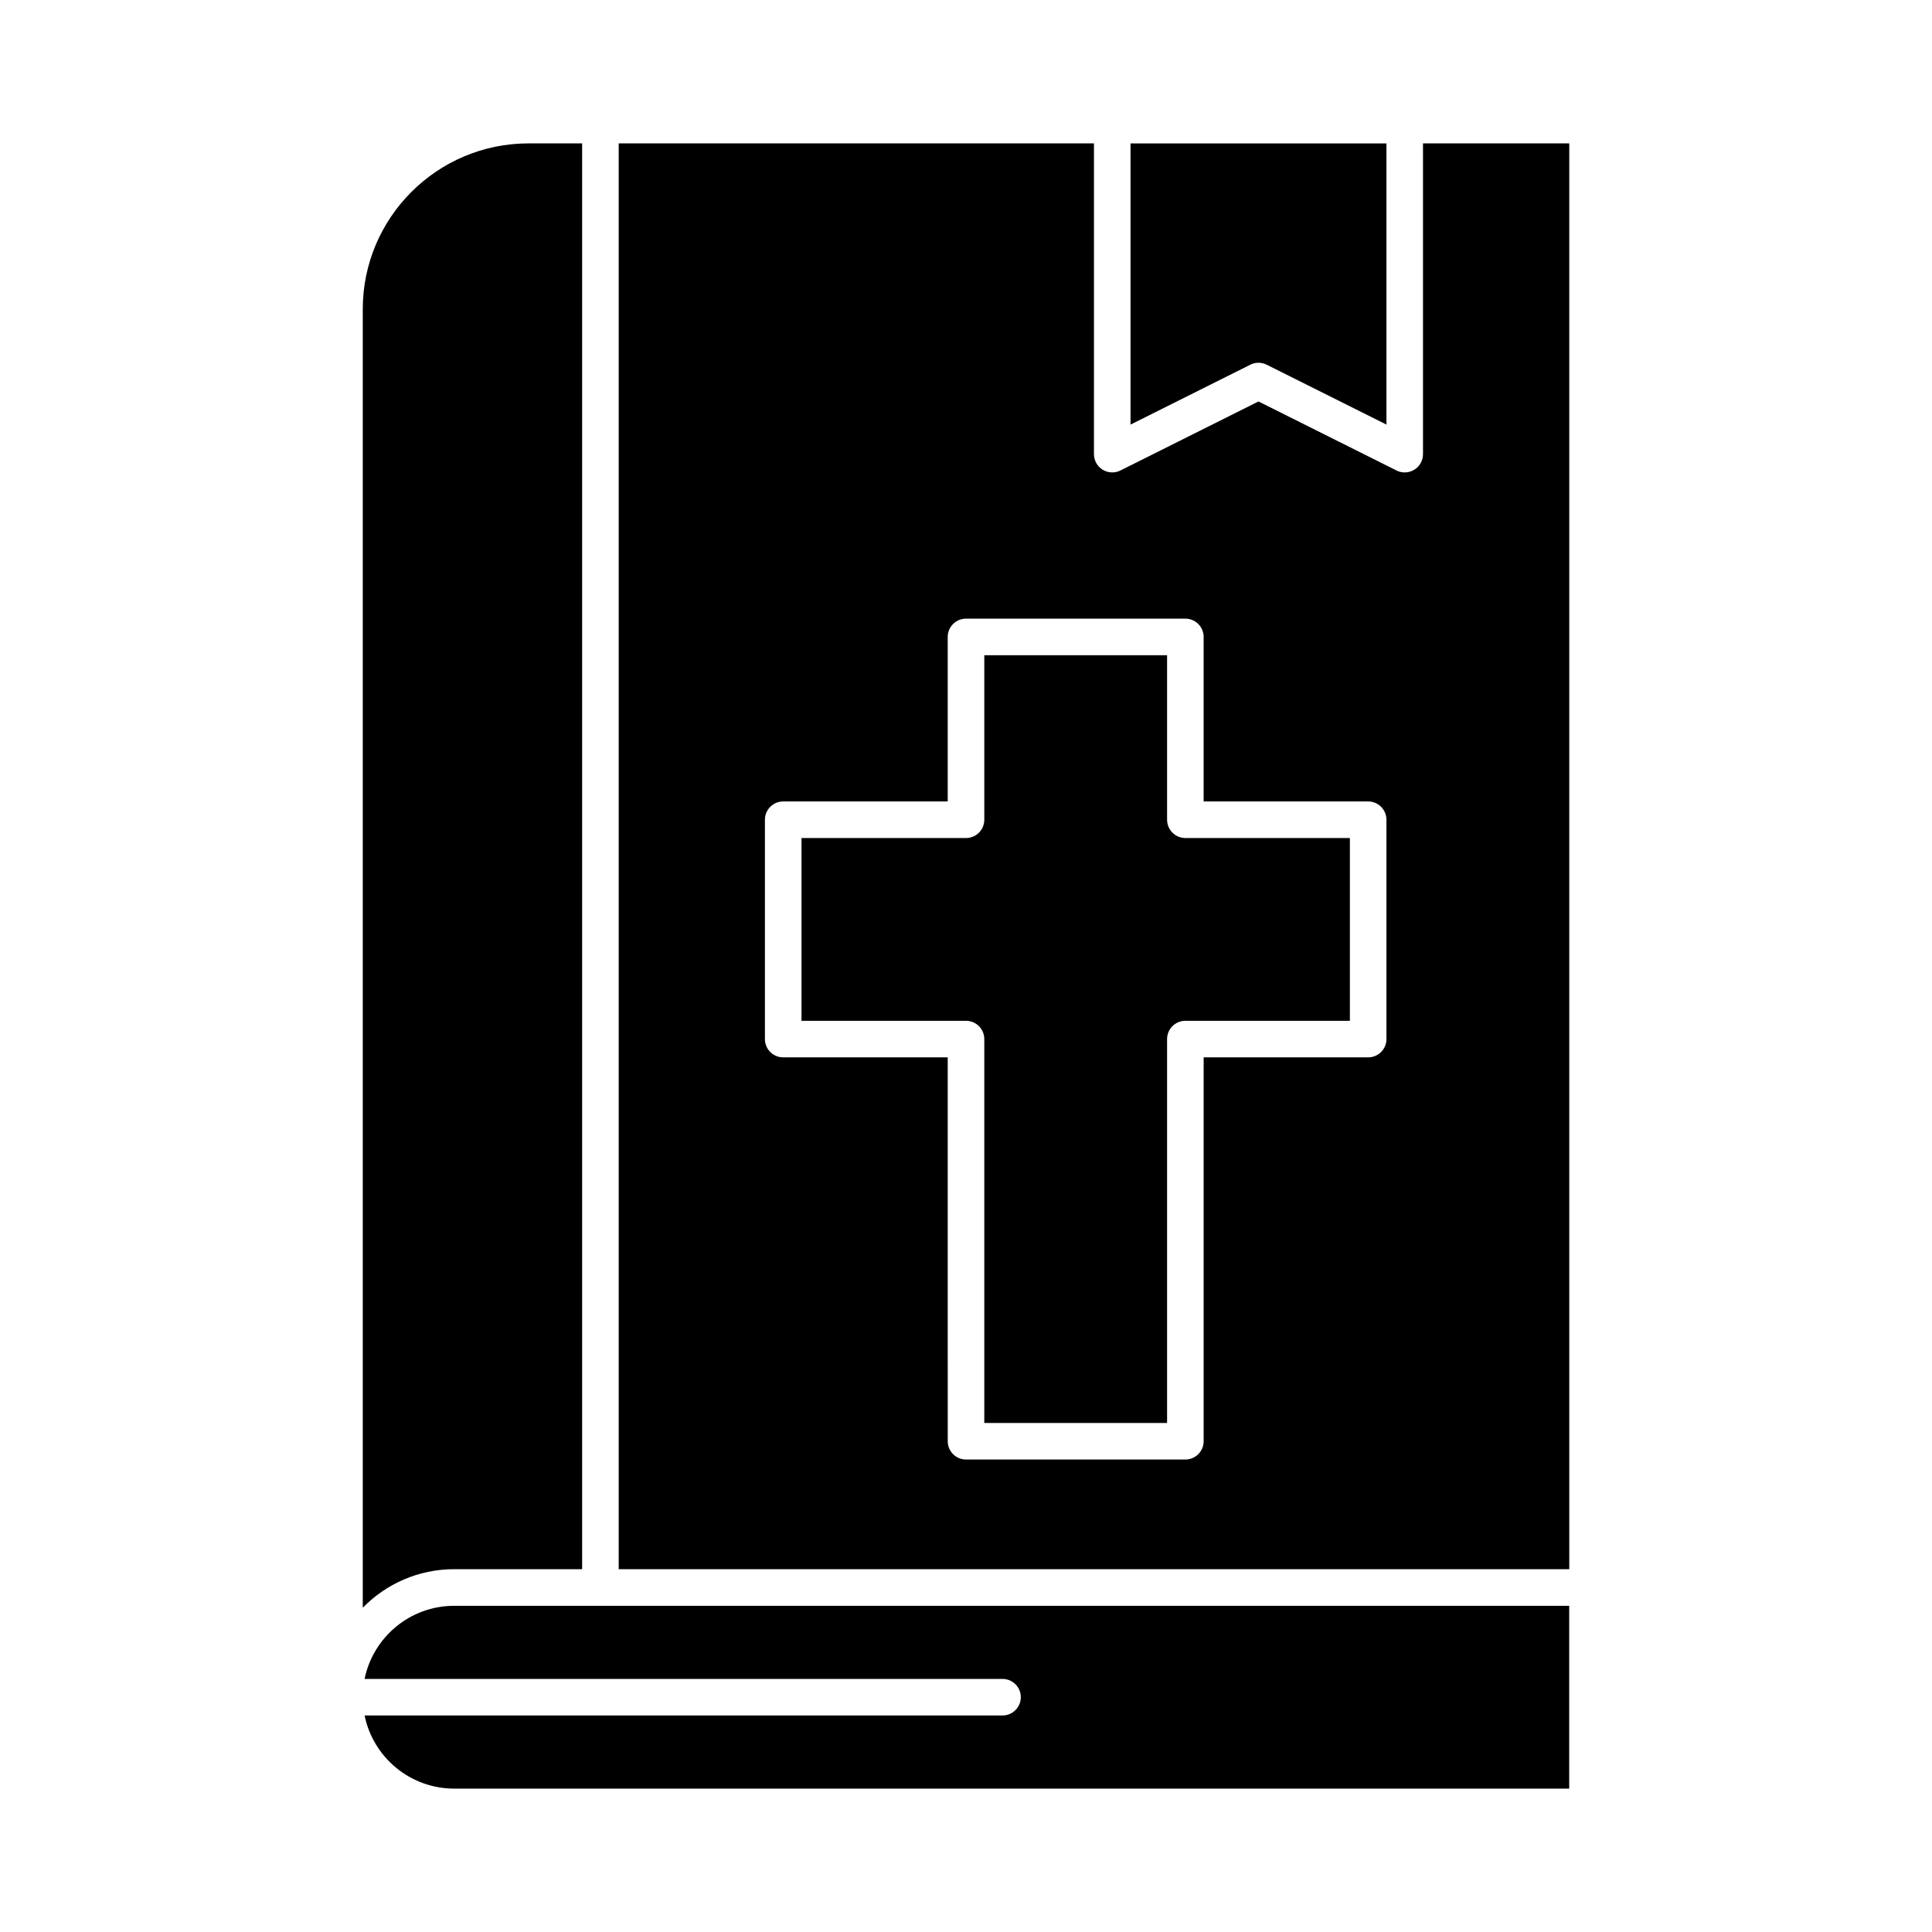
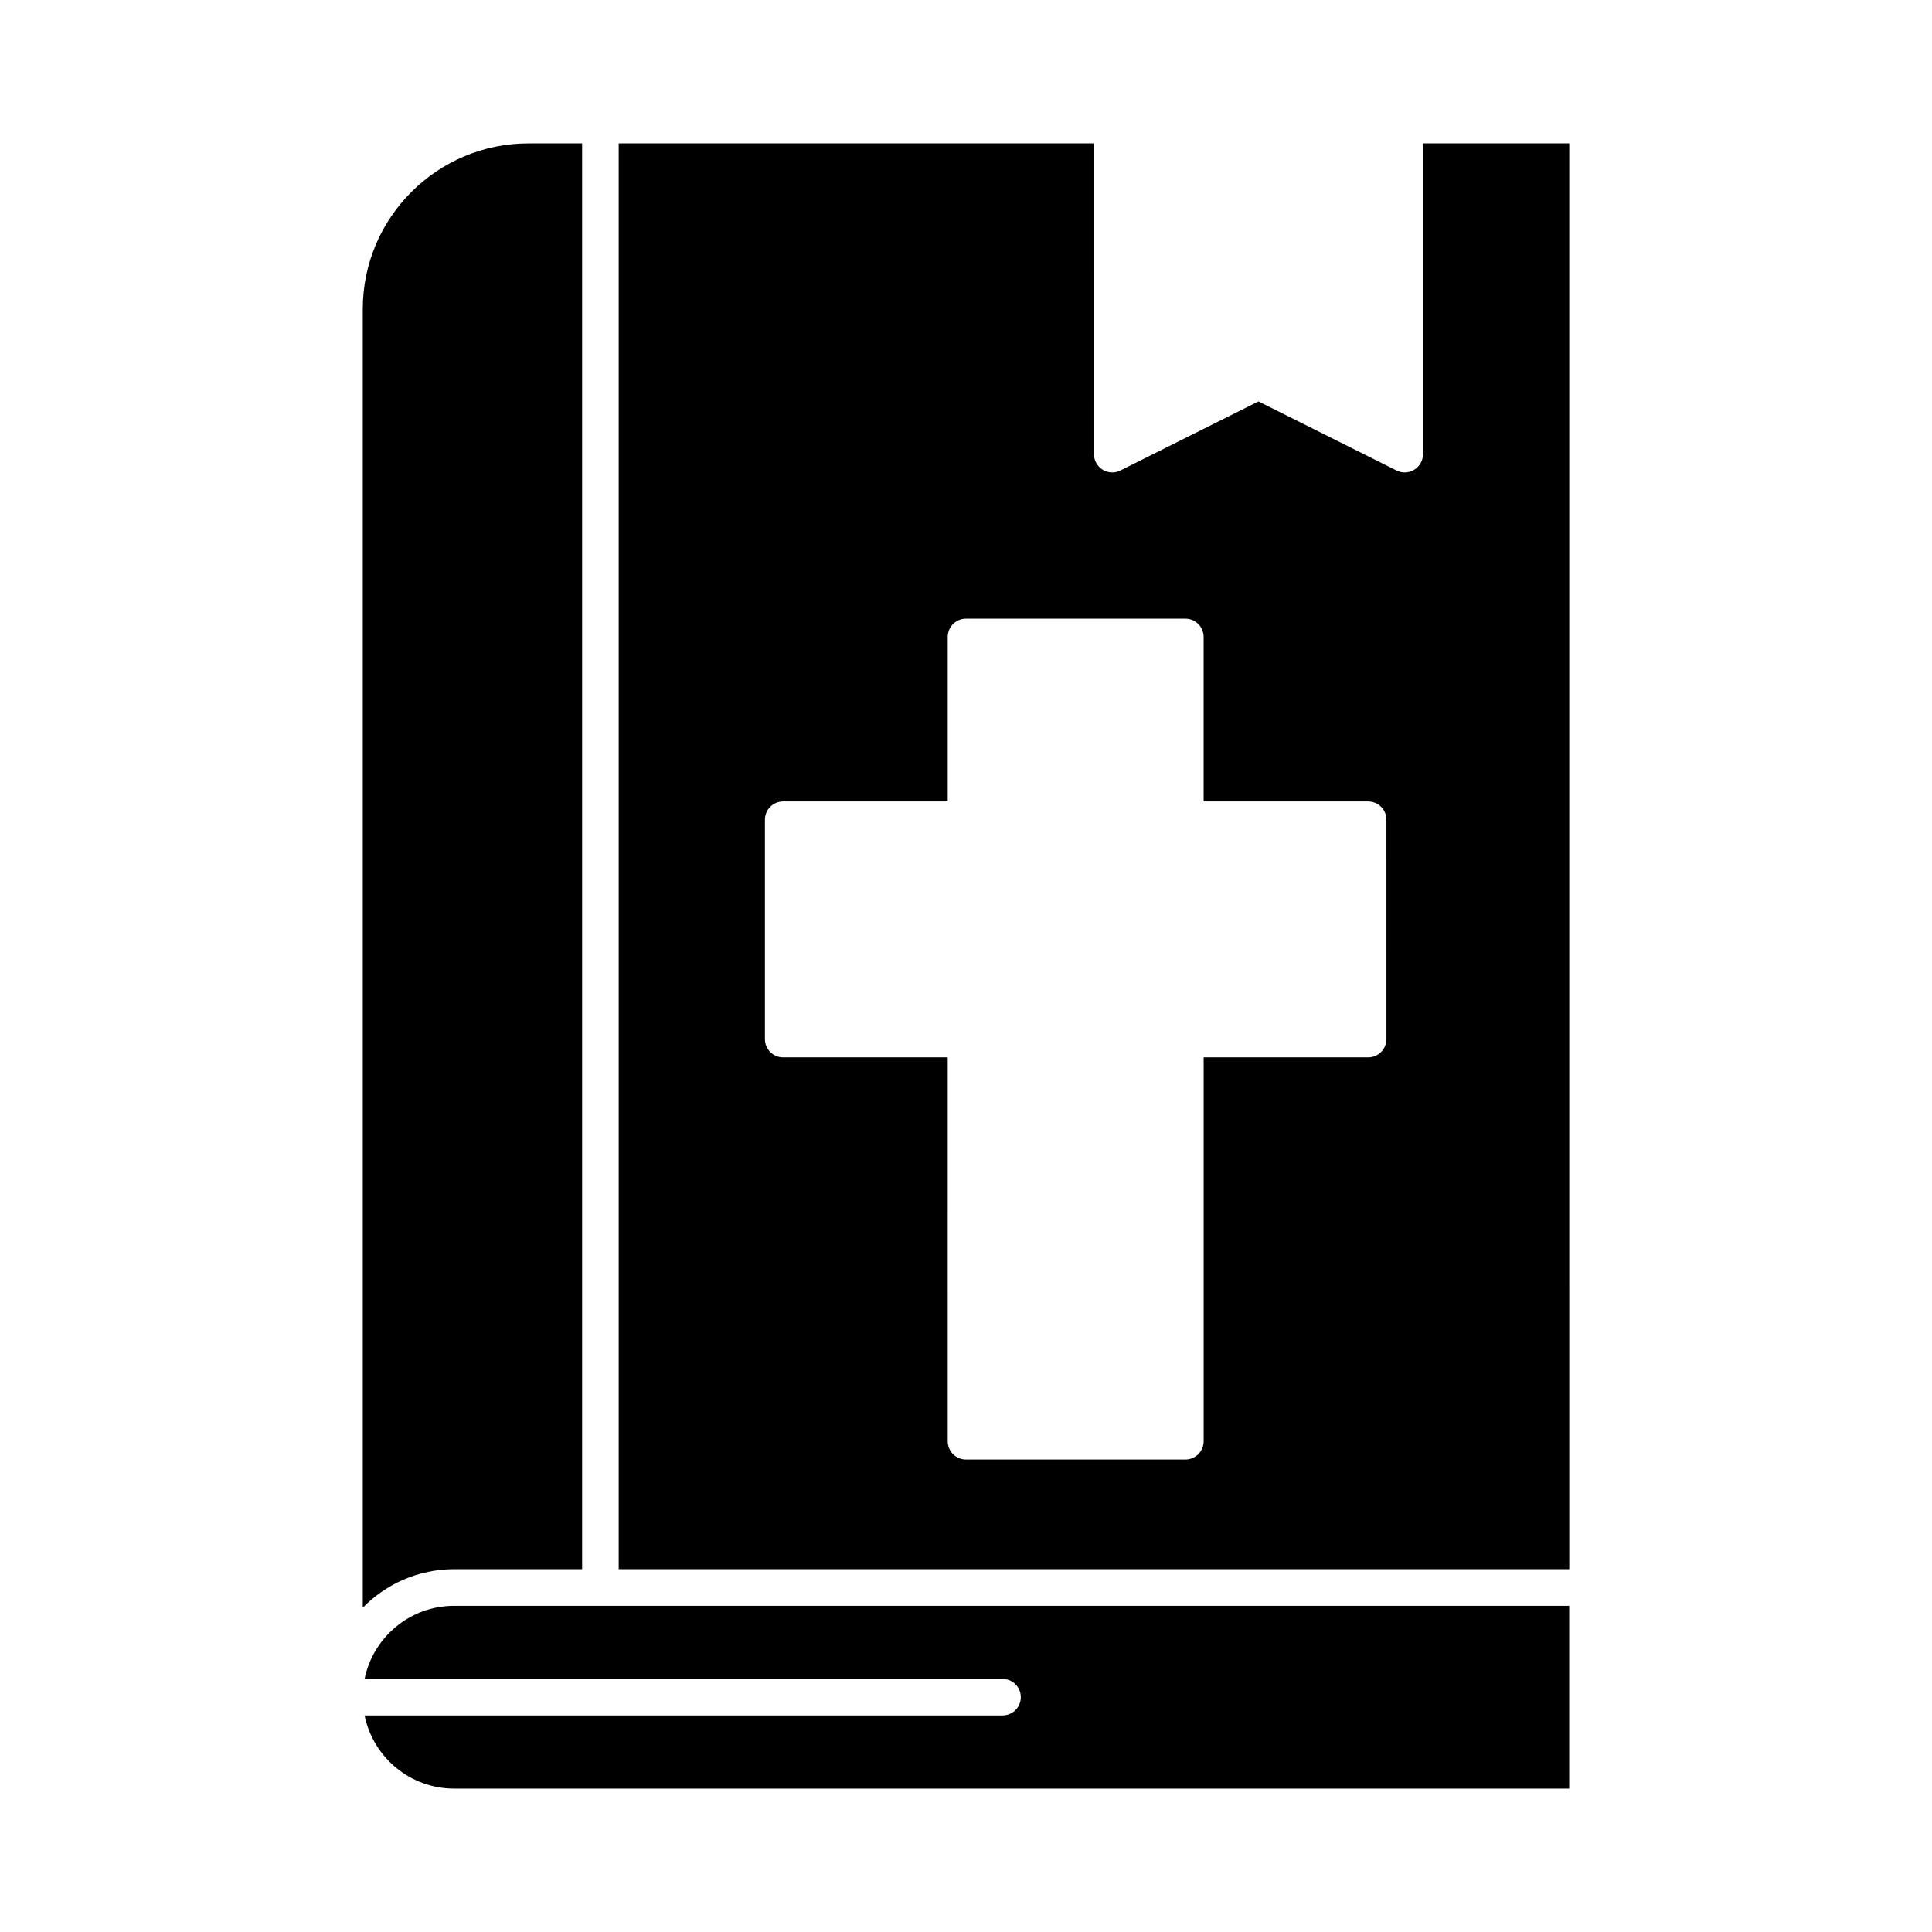
<svg xmlns="http://www.w3.org/2000/svg" fill="#000000" width="800px" height="800px" version="1.1" viewBox="144 144 512 512">
  <g>
    <path d="m240.62 588.93h169.06c2.676 0 4.844 2.168 4.844 4.844s-2.168 4.844-4.844 4.844l-169.06 0.004c2.25 11.043 12.039 19.379 23.734 19.379h295.5v-48.441l-295.5-0.004c-11.699 0-21.484 8.336-23.734 19.375z" />
    <path d="m298.27 559.86v-377.86h-14.211c-24.219 0-43.922 19.703-43.922 43.922v344.14c6.16-6.293 14.742-10.211 24.223-10.211z" />
-     <path d="m479.68 240.65 31.742 15.871v-74.516h-67.82v74.516l31.742-15.871c1.367-0.684 2.969-0.684 4.336 0z" />
-     <path d="m453.29 361.24v-43.598h-48.441v43.598c0 2.676-2.168 4.844-4.844 4.844h-43.598v48.441h43.598c2.676 0 4.844 2.168 4.844 4.844v101.73h48.441v-101.73c0-2.676 2.168-4.844 4.844-4.844h43.598v-48.441h-43.598c-2.676 0-4.844-2.172-4.844-4.848z" />
    <path d="m521.11 182v82.352c0 1.68-0.867 3.238-2.297 4.121-0.777 0.484-1.66 0.727-2.547 0.727-0.742 0-1.48-0.168-2.168-0.512l-36.586-18.297-36.59 18.293c-1.504 0.75-3.285 0.672-4.715-0.211-1.43-0.883-2.297-2.441-2.297-4.121l0.004-82.352h-125.95v377.86h251.91l-0.004-377.86zm-9.688 237.37c0 2.676-2.168 4.844-4.844 4.844h-43.598v101.73c0 2.676-2.168 4.844-4.844 4.844h-58.133c-2.676 0-4.844-2.168-4.844-4.844l-0.004-101.73h-43.598c-2.676 0-4.844-2.168-4.844-4.844v-58.133c0-2.676 2.168-4.844 4.844-4.844h43.598v-43.598c0-2.676 2.168-4.844 4.844-4.844h58.133c2.676 0 4.844 2.168 4.844 4.844v43.598h43.598c2.676 0 4.844 2.168 4.844 4.844z" />
  </g>
</svg>